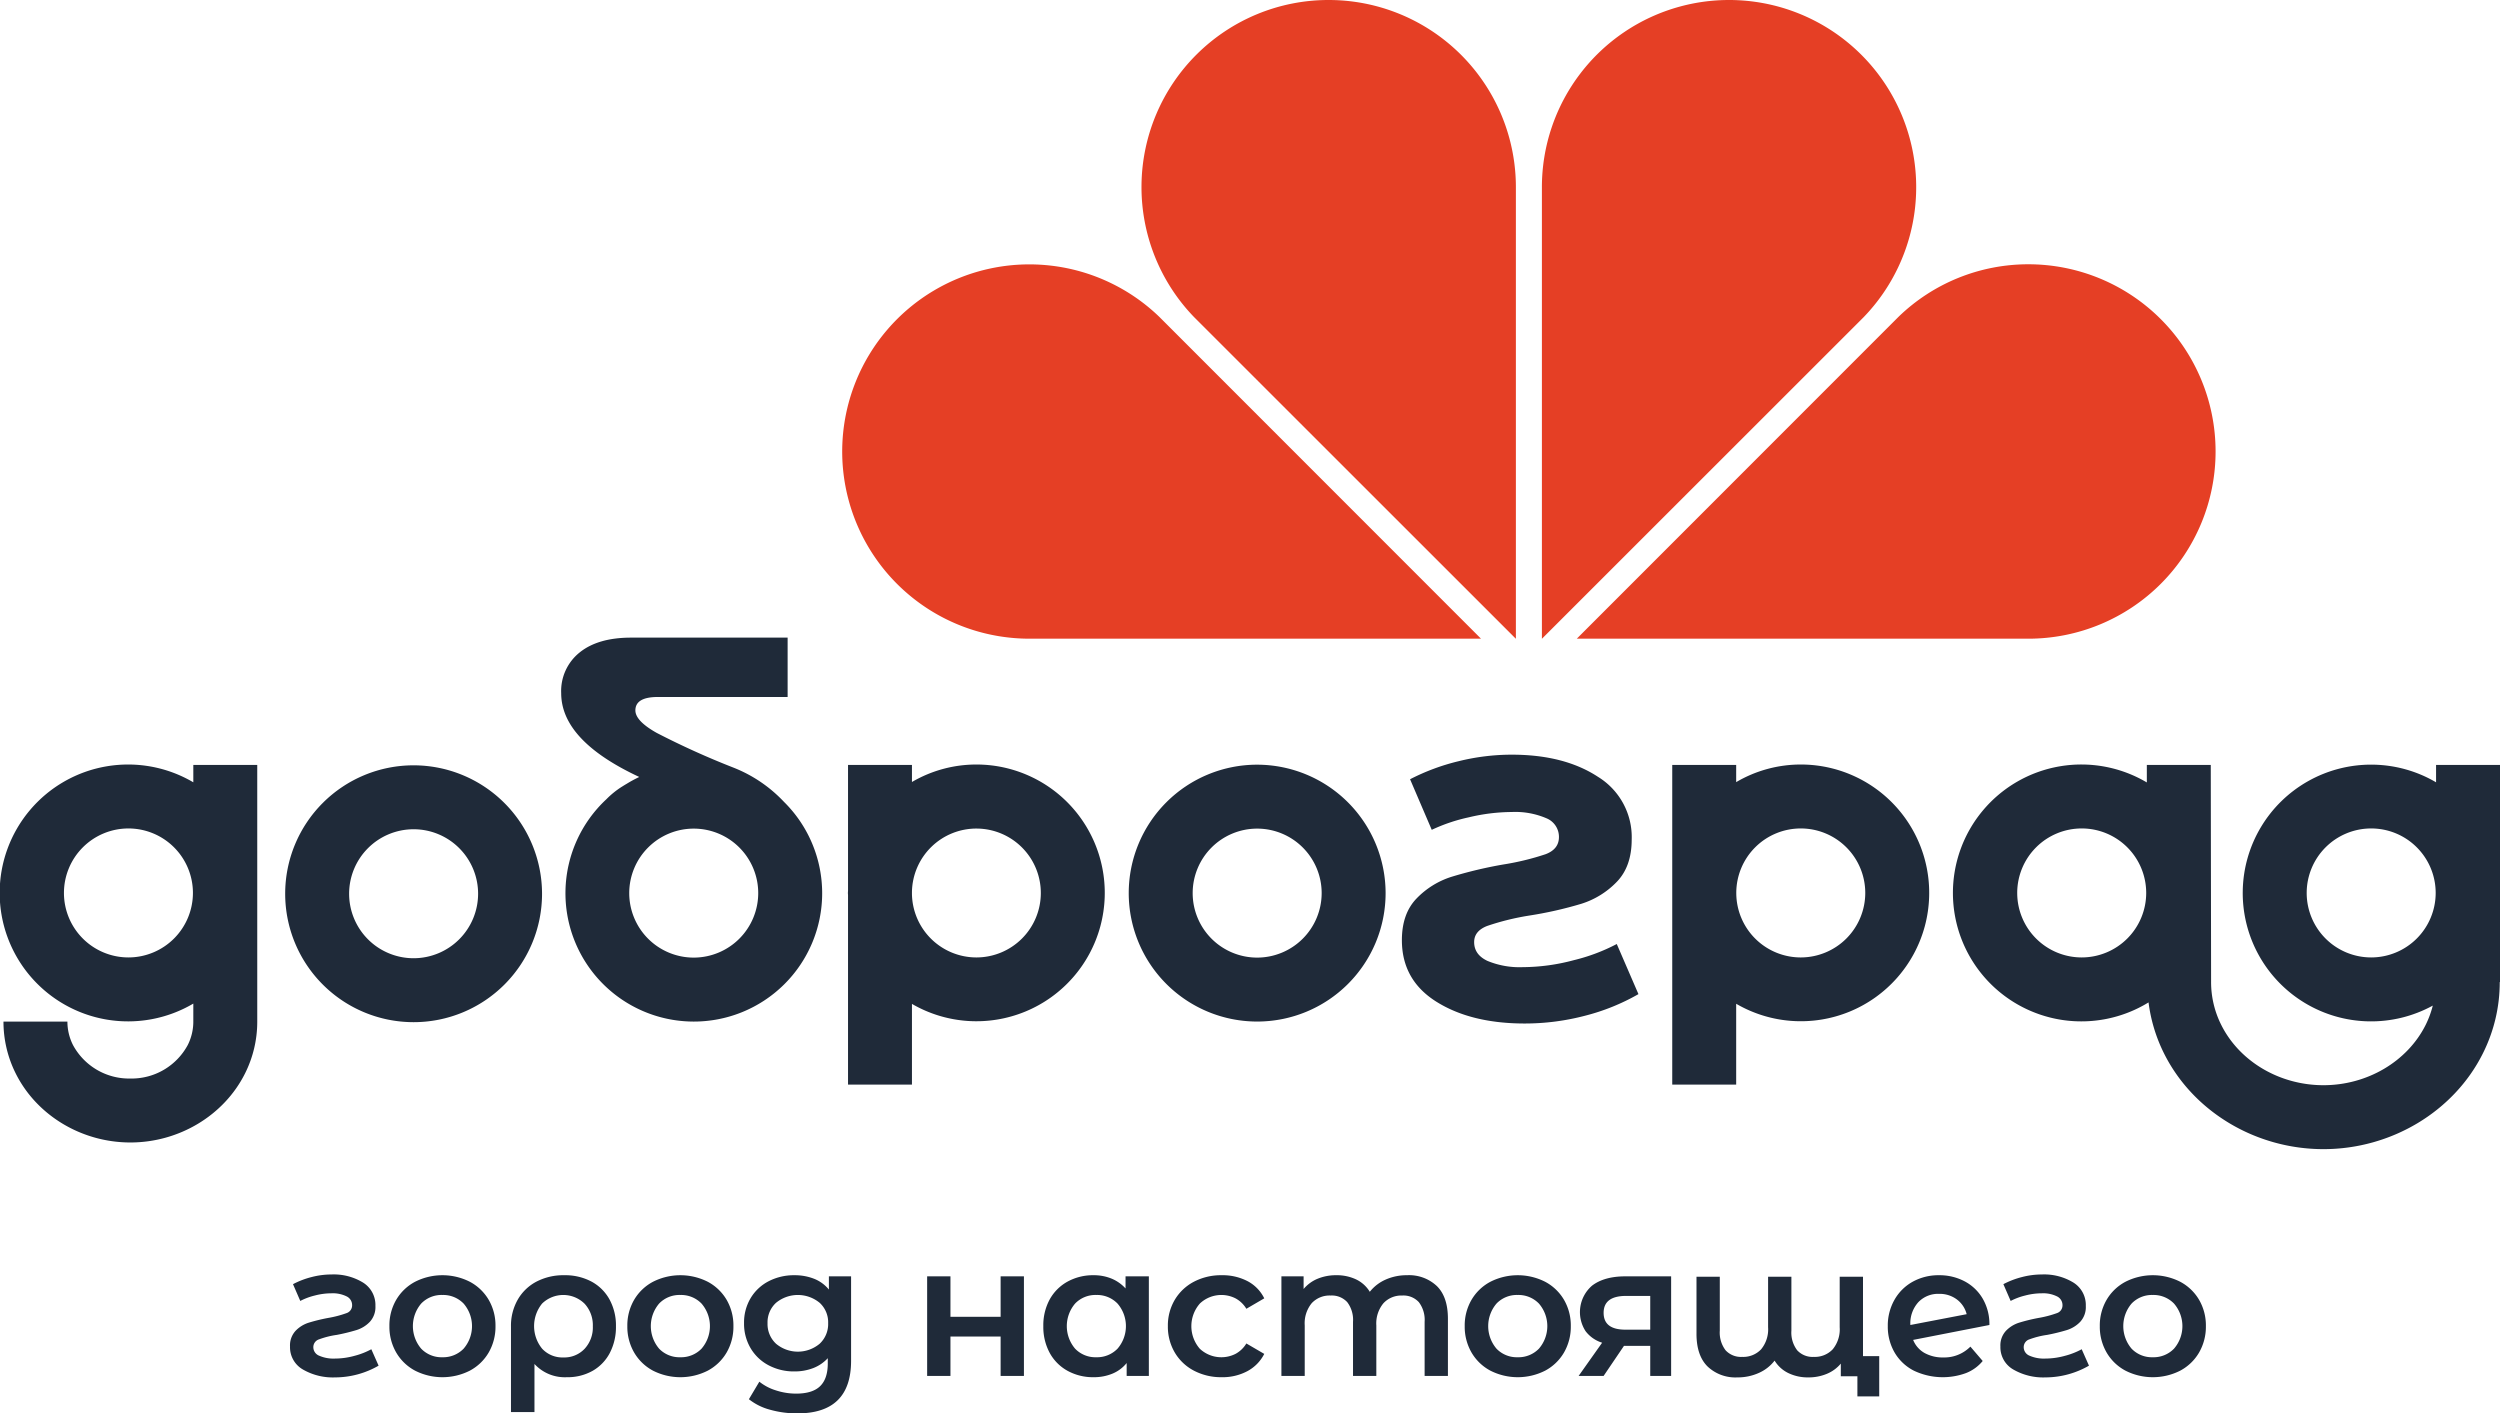
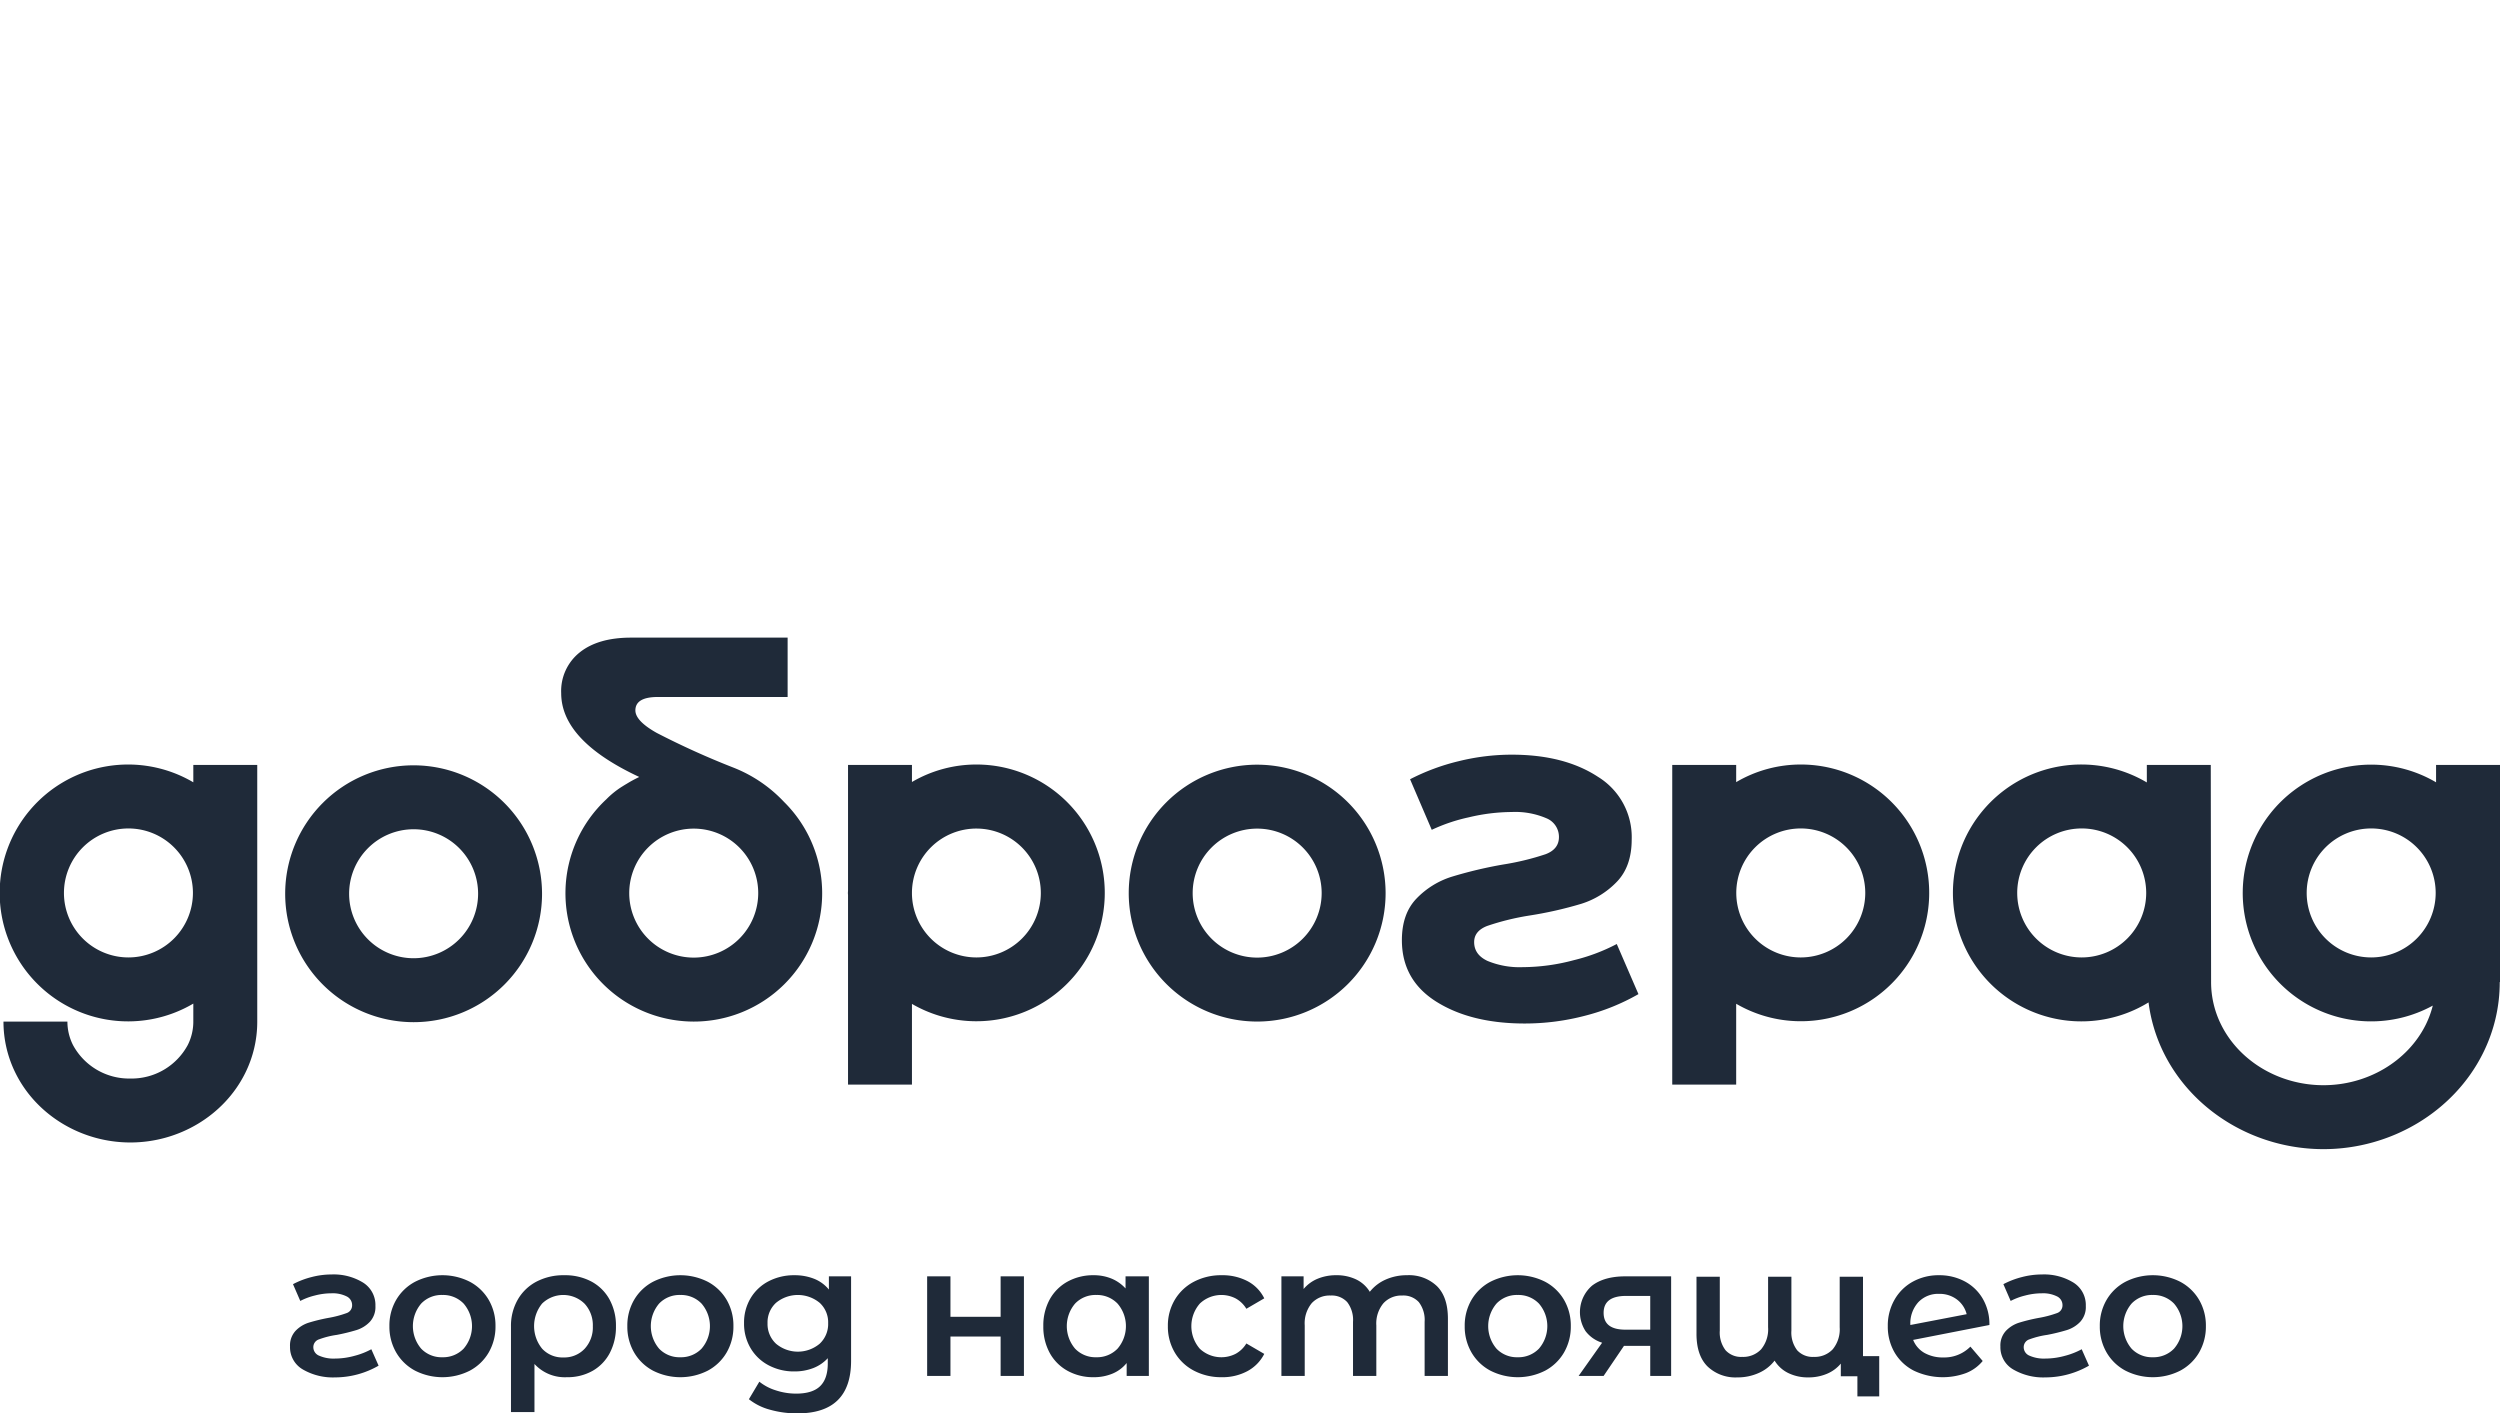
<svg xmlns="http://www.w3.org/2000/svg" viewBox="0 0 615.811 348.152">
-   <path d="M285.567 78.05a46.1 46.1 0 10-31.996 79.274h111.236zM327.288 0a46.079 46.079 0 00-33.16 78.107l79.272 79.242V46.112A46.111 46.111 0 00327.288 0m172.35 65.099a45.927 45.927 0 00-31.996 12.95l-79.241 79.276h111.237a46.113 46.113 0 000-92.226m-40.556 13.009a46.099 46.099 0 10-79.274-31.996v111.236z" fill="#e53f25" />
  <path d="M387.687 236.51a49.245 49.245 0 01-12.578 1.723 20.61 20.61 0 01-8.725-1.545q-3.266-1.544-3.264-4.63 0-2.73 3.206-3.973a62.168 62.168 0 0110.324-2.553 95.046 95.046 0 0012.875-2.91 20.68 20.68 0 008.725-5.398q3.675-3.795 3.678-10.444a17.426 17.426 0 00-8.307-15.428q-8.307-5.456-21.244-5.458a54.496 54.496 0 00-13.056 1.603 53.11 53.11 0 00-11.986 4.45l5.34 12.46a42.447 42.447 0 019.14-3.085 46.337 46.337 0 0110.562-1.305 19.458 19.458 0 018.546 1.542 4.943 4.943 0 013.083 4.628q0 2.97-3.261 4.214a64.36 64.36 0 01-10.503 2.552 104.901 104.901 0 00-12.7 3.025 20.552 20.552 0 00-8.605 5.34q-3.617 3.74-3.617 10.266 0 9.855 8.543 15.192 8.548 5.34 21.72 5.339a58.466 58.466 0 0014.773-1.897 52.594 52.594 0 0013.233-5.341l-5.34-12.344a45.99 45.99 0 01-10.562 3.977m228.124-48.094h-15.748v4.283a31.62 31.62 0 10-.809 55.002 23.696 23.696 0 01-1.77 4.786c-4.514 9.006-14.392 14.825-25.163 14.825-10.79 0-20.675-5.831-25.18-14.86a23.49 23.49 0 01-2.495-10.57l-.08-53.466h-15.749v4.32a31.637 31.637 0 10.423 54.18 39.149 39.149 0 003.812 12.566c7.144 14.324 22.557 23.58 39.27 23.58 16.678 0 32.082-9.234 39.24-23.52a39.063 39.063 0 004.185-17.637h.064zM512.778 235.84a15.886 15.886 0 1115.884-15.888 15.902 15.902 0 01-15.884 15.888zm71.301 0a15.886 15.886 0 1115.888-15.888 15.902 15.902 0 01-15.888 15.888zm-390.961-38.315a34.299 34.299 0 00-12.316-8.388 198.533 198.533 0 01-19.044-8.61q-5.244-2.945-5.248-5.541 0-3.3 5.542-3.3h31.959v-14.622h-38.562q-8.135 0-12.673 3.657a12.159 12.159 0 00-4.541 10.023q0 11.671 19.22 20.636c-.103.055-.19.102-.292.155q-1.406.68-2.73 1.492c-.368.213-.713.427-1.053.64-.058.039-.121.07-.18.11a21.523 21.523 0 00-3.845 3.107 31.617 31.617 0 1043.763.64m-22.234 38.358a15.886 15.886 0 1115.885-15.888 15.903 15.903 0 01-15.885 15.888zm-69-47.366a31.635 31.635 0 1031.634 31.635 31.674 31.674 0 00-31.634-31.635m0 47.52a15.885 15.885 0 1115.884-15.885 15.902 15.902 0 01-15.884 15.885zm207.788-47.676a31.636 31.636 0 1031.635 31.634 31.673 31.673 0 00-31.635-31.633m0 47.52a15.886 15.886 0 1115.885-15.887 15.903 15.903 0 01-15.885 15.888zm-69.177-47.562a31.403 31.403 0 00-15.859 4.305v-4.208H208.89v30.976c-.004.188-.03.372-.03.56 0 .19.026.374.03.563v46.646h15.746v-19.876a31.62 31.62 0 1015.86-58.966m0 47.522a15.889 15.889 0 01-15.86-15.63v-.516a15.873 15.873 0 1115.86 16.146zm203.079-47.522a31.388 31.388 0 00-15.913 4.339v-4.242h-15.748v78.745h15.748v-19.91a31.619 31.619 0 1015.913-58.932m0 47.522a15.886 15.886 0 1115.885-15.888 15.903 15.903 0 01-15.885 15.888zM63.366 188.417H47.619v4.285a31.635 31.635 0 100 54.506l-.001 4.433a12.797 12.797 0 01-1.368 5.77 15.723 15.723 0 01-14.137 8.259 15.708 15.708 0 01-14.146-8.275 12.802 12.802 0 01-1.361-5.754H.856a28.41 28.41 0 003.017 12.78c5.15 10.326 16.235 16.999 28.24 16.999 11.978 0 23.054-6.654 28.218-16.957a28.392 28.392 0 003.037-12.822zM31.635 235.84a15.885 15.885 0 1115.888-15.885 15.903 15.903 0 01-15.888 15.885zm42.928 101.47a6.301 6.301 0 01-3.123-5.647 5.284 5.284 0 011.354-3.835 7.7 7.7 0 013.192-2 43.691 43.691 0 014.87-1.192 26.004 26.004 0 004.478-1.172 1.997 1.997 0 001.4-1.951 2.378 2.378 0 00-1.355-2.181 7.687 7.687 0 00-3.742-.76 16.356 16.356 0 00-4.11.55 15.6 15.6 0 00-3.56 1.334l-1.794-4.133a20.581 20.581 0 014.55-1.746 19.45 19.45 0 014.914-.644 13.802 13.802 0 017.83 2.022 6.513 6.513 0 013.009 5.74 5.379 5.379 0 01-1.378 3.906 7.726 7.726 0 01-3.262 2.019 46.434 46.434 0 01-4.87 1.194 21.079 21.079 0 00-4.385 1.102 2.01 2.01 0 00-1.4 1.929 2.253 2.253 0 001.426 2.092 8.698 8.698 0 003.857.712 18.364 18.364 0 004.914-.69 18.169 18.169 0 004.088-1.608l1.79 4.044a21.52 21.52 0 01-10.703 2.893 14.724 14.724 0 01-7.99-1.977m27.694.323a11.75 11.75 0 01-4.663-4.48 12.646 12.646 0 01-1.674-6.5 12.512 12.512 0 011.674-6.474 11.775 11.775 0 014.663-4.457 14.911 14.911 0 0113.46 0 11.775 11.775 0 014.66 4.457 12.543 12.543 0 011.675 6.474 12.678 12.678 0 01-1.675 6.5 11.752 11.752 0 01-4.66 4.48 14.91 14.91 0 01-13.46 0m11.94-5.421a8.497 8.497 0 000-11.114 7.009 7.009 0 00-5.235-2.115 6.936 6.936 0 00-5.212 2.115 8.576 8.576 0 000 11.114 6.93 6.93 0 005.212 2.11 7.002 7.002 0 005.235-2.11zm31.488-16.535a11.036 11.036 0 014.453 4.41 13.364 13.364 0 011.586 6.614 13.78 13.78 0 01-1.516 6.568 10.823 10.823 0 01-4.248 4.408 12.507 12.507 0 01-6.314 1.561 10.128 10.128 0 01-7.994-3.261v11.85h-5.787v-21.08a12.967 12.967 0 011.654-6.59 11.445 11.445 0 014.617-4.458 14.32 14.32 0 016.865-1.582 13.779 13.779 0 016.684 1.56m-1.676 16.558a7.723 7.723 0 002.019-5.534 7.809 7.809 0 00-2.02-5.558 7.487 7.487 0 00-10.473-.045 8.795 8.795 0 00.023 11.137 6.804 6.804 0 005.213 2.137 6.884 6.884 0 005.238-2.137zm16.856 5.398a11.75 11.75 0 01-4.663-4.48 12.646 12.646 0 01-1.674-6.5 12.512 12.512 0 011.674-6.474 11.774 11.774 0 014.663-4.457 14.911 14.911 0 0113.459 0 11.784 11.784 0 014.662 4.457 12.55 12.55 0 011.674 6.474 12.685 12.685 0 01-1.674 6.5 11.76 11.76 0 01-4.662 4.48 14.91 14.91 0 01-13.46 0m11.94-5.421a8.497 8.497 0 000-11.114 7.009 7.009 0 00-5.234-2.115 6.936 6.936 0 00-5.212 2.115 8.576 8.576 0 000 11.114 6.93 6.93 0 005.212 2.11 7.002 7.002 0 005.235-2.11zm36.838-17.82V335.2q0 12.951-13.227 12.953a24.633 24.633 0 01-6.707-.897 14.248 14.248 0 01-5.235-2.595l2.573-4.319a12.214 12.214 0 004.062 2.137 15.946 15.946 0 004.985.804q4.044 0 5.924-1.839 1.885-1.834 1.884-5.603v-1.285a9.451 9.451 0 01-3.581 2.435 12.642 12.642 0 01-4.64.826 13.268 13.268 0 01-6.315-1.493 11.186 11.186 0 01-4.455-4.203 11.788 11.788 0 01-1.631-6.199 11.67 11.67 0 011.63-6.177 11.101 11.101 0 014.456-4.159 13.49 13.49 0 016.315-1.467 12.97 12.97 0 014.845.871 8.976 8.976 0 013.651 2.662v-3.258zm-7.74 16.603a6.623 6.623 0 002.092-5.075 6.504 6.504 0 00-2.092-5.008 8.446 8.446 0 00-10.745 0 6.506 6.506 0 00-2.092 5.008 6.625 6.625 0 002.092 5.075 8.373 8.373 0 0010.745 0zm26.476-16.602h5.741v9.964h12.358v-9.964h5.741v24.525h-5.741v-9.691h-12.358v9.691h-5.741zm54.612 0v24.525h-5.465v-3.17a8.846 8.846 0 01-3.515 2.618 11.89 11.89 0 01-4.616.872 13.001 13.001 0 01-6.404-1.56 11.126 11.126 0 01-4.412-4.408 13.421 13.421 0 01-1.582-6.617 13.274 13.274 0 011.582-6.59 11.156 11.156 0 014.412-4.386 13.001 13.001 0 016.404-1.56 11.398 11.398 0 014.389.826 9.689 9.689 0 013.467 2.432v-2.982zm-7.717 17.819a8.497 8.497 0 000-11.114 7.01 7.01 0 00-5.235-2.115 6.936 6.936 0 00-5.212 2.115 8.573 8.573 0 000 11.114 6.93 6.93 0 005.212 2.11 7.003 7.003 0 005.235-2.11zm18.832 5.421a11.829 11.829 0 01-4.733-4.48 12.535 12.535 0 01-1.697-6.5 12.407 12.407 0 011.698-6.474 11.904 11.904 0 014.71-4.457 14.357 14.357 0 016.866-1.605 13.26 13.26 0 016.359 1.467 9.535 9.535 0 014.11 4.227l-4.408 2.572a7.023 7.023 0 00-2.64-2.55 7.71 7.71 0 00-8.794 1.239 8.462 8.462 0 00-.027 11.163 7.754 7.754 0 008.82 1.24 7.022 7.022 0 002.64-2.547l4.409 2.569a9.898 9.898 0 01-4.155 4.248 12.958 12.958 0 01-6.314 1.493 14.39 14.39 0 01-6.844-1.605m59.843-20.831q2.713 2.686 2.711 8.06v14.056h-5.74V325.6a7.192 7.192 0 00-1.424-4.848 5.14 5.14 0 00-4.087-1.631 5.992 5.992 0 00-4.64 1.907 7.784 7.784 0 00-1.746 5.443v12.447h-5.742V325.6a7.192 7.192 0 00-1.422-4.848 5.145 5.145 0 00-4.088-1.631 6.002 6.002 0 00-4.662 1.884 7.82 7.82 0 00-1.723 5.466v12.447h-5.742v-24.525h5.466v3.12a8.954 8.954 0 013.444-2.524 11.715 11.715 0 014.594-.872 11.112 11.112 0 014.893 1.032 7.953 7.953 0 013.374 3.053 10.244 10.244 0 013.905-3.008 12.71 12.71 0 015.283-1.077 9.973 9.973 0 017.346 2.685m13.185 20.832a11.753 11.753 0 01-4.663-4.48 12.646 12.646 0 01-1.675-6.5 12.512 12.512 0 011.675-6.474 11.776 11.776 0 014.663-4.457 14.913 14.913 0 0113.46 0 11.773 11.773 0 014.66 4.457 12.54 12.54 0 011.675 6.474 12.675 12.675 0 01-1.675 6.5 11.75 11.75 0 01-4.66 4.48 14.912 14.912 0 01-13.46 0m11.94-5.421a8.497 8.497 0 000-11.114 7.01 7.01 0 00-5.234-2.115 6.94 6.94 0 00-5.214 2.115 8.576 8.576 0 000 11.114 6.933 6.933 0 005.214 2.11 7.004 7.004 0 005.234-2.11zm32.567-17.819v24.525h-5.146v-7.394h-6.474l-5.008 7.394h-6.154l5.786-8.176a8.17 8.17 0 01-4.063-2.823 8.612 8.612 0 011.583-11.232q2.985-2.292 8.22-2.294zm-16.628 8.999q0 4.138 5.373 4.137h6.109v-8.315h-5.923q-5.56 0-5.56 4.178zm63.89-8.909v24.528h-5.465v-3.124a8.908 8.908 0 01-3.448 2.524 11.655 11.655 0 01-4.59.875 10.923 10.923 0 01-4.87-1.057 8.067 8.067 0 01-3.4-3.078 9.998 9.998 0 01-3.88 3.033 12.623 12.623 0 01-5.305 1.102 9.933 9.933 0 01-7.35-2.71q-2.71-2.71-2.707-8.04v-14.053h5.74v13.273a7.189 7.189 0 001.424 4.847 5.135 5.135 0 004.088 1.63 6.046 6.046 0 004.662-1.861 7.743 7.743 0 001.724-5.443v-12.446h5.74v13.273a7.189 7.189 0 001.422 4.847 5.136 5.136 0 004.09 1.63 6.044 6.044 0 004.66-1.861 7.743 7.743 0 001.724-5.443v-12.446zm3.996 19.565v9.922h-5.376v-5.052h-4.085v-4.87zm22.459-2.342l3.03 3.538a10.026 10.026 0 01-4.133 2.984 16.573 16.573 0 01-12.814-.595 11.588 11.588 0 01-4.755-4.479 12.646 12.646 0 01-1.676-6.5 12.807 12.807 0 011.63-6.453 11.618 11.618 0 014.502-4.48 13.09 13.09 0 016.498-1.604 13.234 13.234 0 016.27 1.49 11.25 11.25 0 014.478 4.274 12.458 12.458 0 011.653 6.497l-18.787 3.674a6.43 6.43 0 002.804 3.217 9.207 9.207 0 004.639 1.103 9.037 9.037 0 006.66-2.666m-12.837-10.932a7.758 7.758 0 00-1.954 5.56v.044l13.872-2.662a6.517 6.517 0 00-2.412-3.63 7.048 7.048 0 00-4.387-1.378 6.718 6.718 0 00-5.12 2.066zm23.352 16.535a6.301 6.301 0 01-3.123-5.647 5.283 5.283 0 011.354-3.835 7.691 7.691 0 013.192-2 43.694 43.694 0 014.87-1.192 26.002 26.002 0 004.478-1.172 1.997 1.997 0 001.401-1.951 2.378 2.378 0 00-1.356-2.181 7.687 7.687 0 00-3.742-.76 16.354 16.354 0 00-4.11.55 15.603 15.603 0 00-3.56 1.334l-1.794-4.133a20.593 20.593 0 014.55-1.746 19.466 19.466 0 014.914-.644 13.801 13.801 0 017.83 2.022 6.512 6.512 0 013.01 5.74 5.378 5.378 0 01-1.379 3.906 7.732 7.732 0 01-3.262 2.019 46.446 46.446 0 01-4.869 1.194 21.073 21.073 0 00-4.386 1.102 2.01 2.01 0 00-1.4 1.929 2.253 2.253 0 001.425 2.092 8.705 8.705 0 003.857.712 18.372 18.372 0 004.915-.69 18.158 18.158 0 004.088-1.608l1.791 4.044a21.528 21.528 0 01-10.704 2.893 14.725 14.725 0 01-7.99-1.977m27.698.323a11.746 11.746 0 01-4.662-4.48 12.648 12.648 0 01-1.675-6.5 12.514 12.514 0 011.675-6.474 11.77 11.77 0 014.662-4.457 14.91 14.91 0 0113.459 0 11.778 11.778 0 014.662 4.457 12.55 12.55 0 011.674 6.474 12.685 12.685 0 01-1.674 6.5 11.754 11.754 0 01-4.662 4.48 14.91 14.91 0 01-13.459 0m11.94-5.421a8.494 8.494 0 000-11.114 7.008 7.008 0 00-5.235-2.115 6.935 6.935 0 00-5.212 2.115 8.575 8.575 0 000 11.114 6.929 6.929 0 005.212 2.11 7.002 7.002 0 005.235-2.11z" fill="#1f2a39" />
</svg>